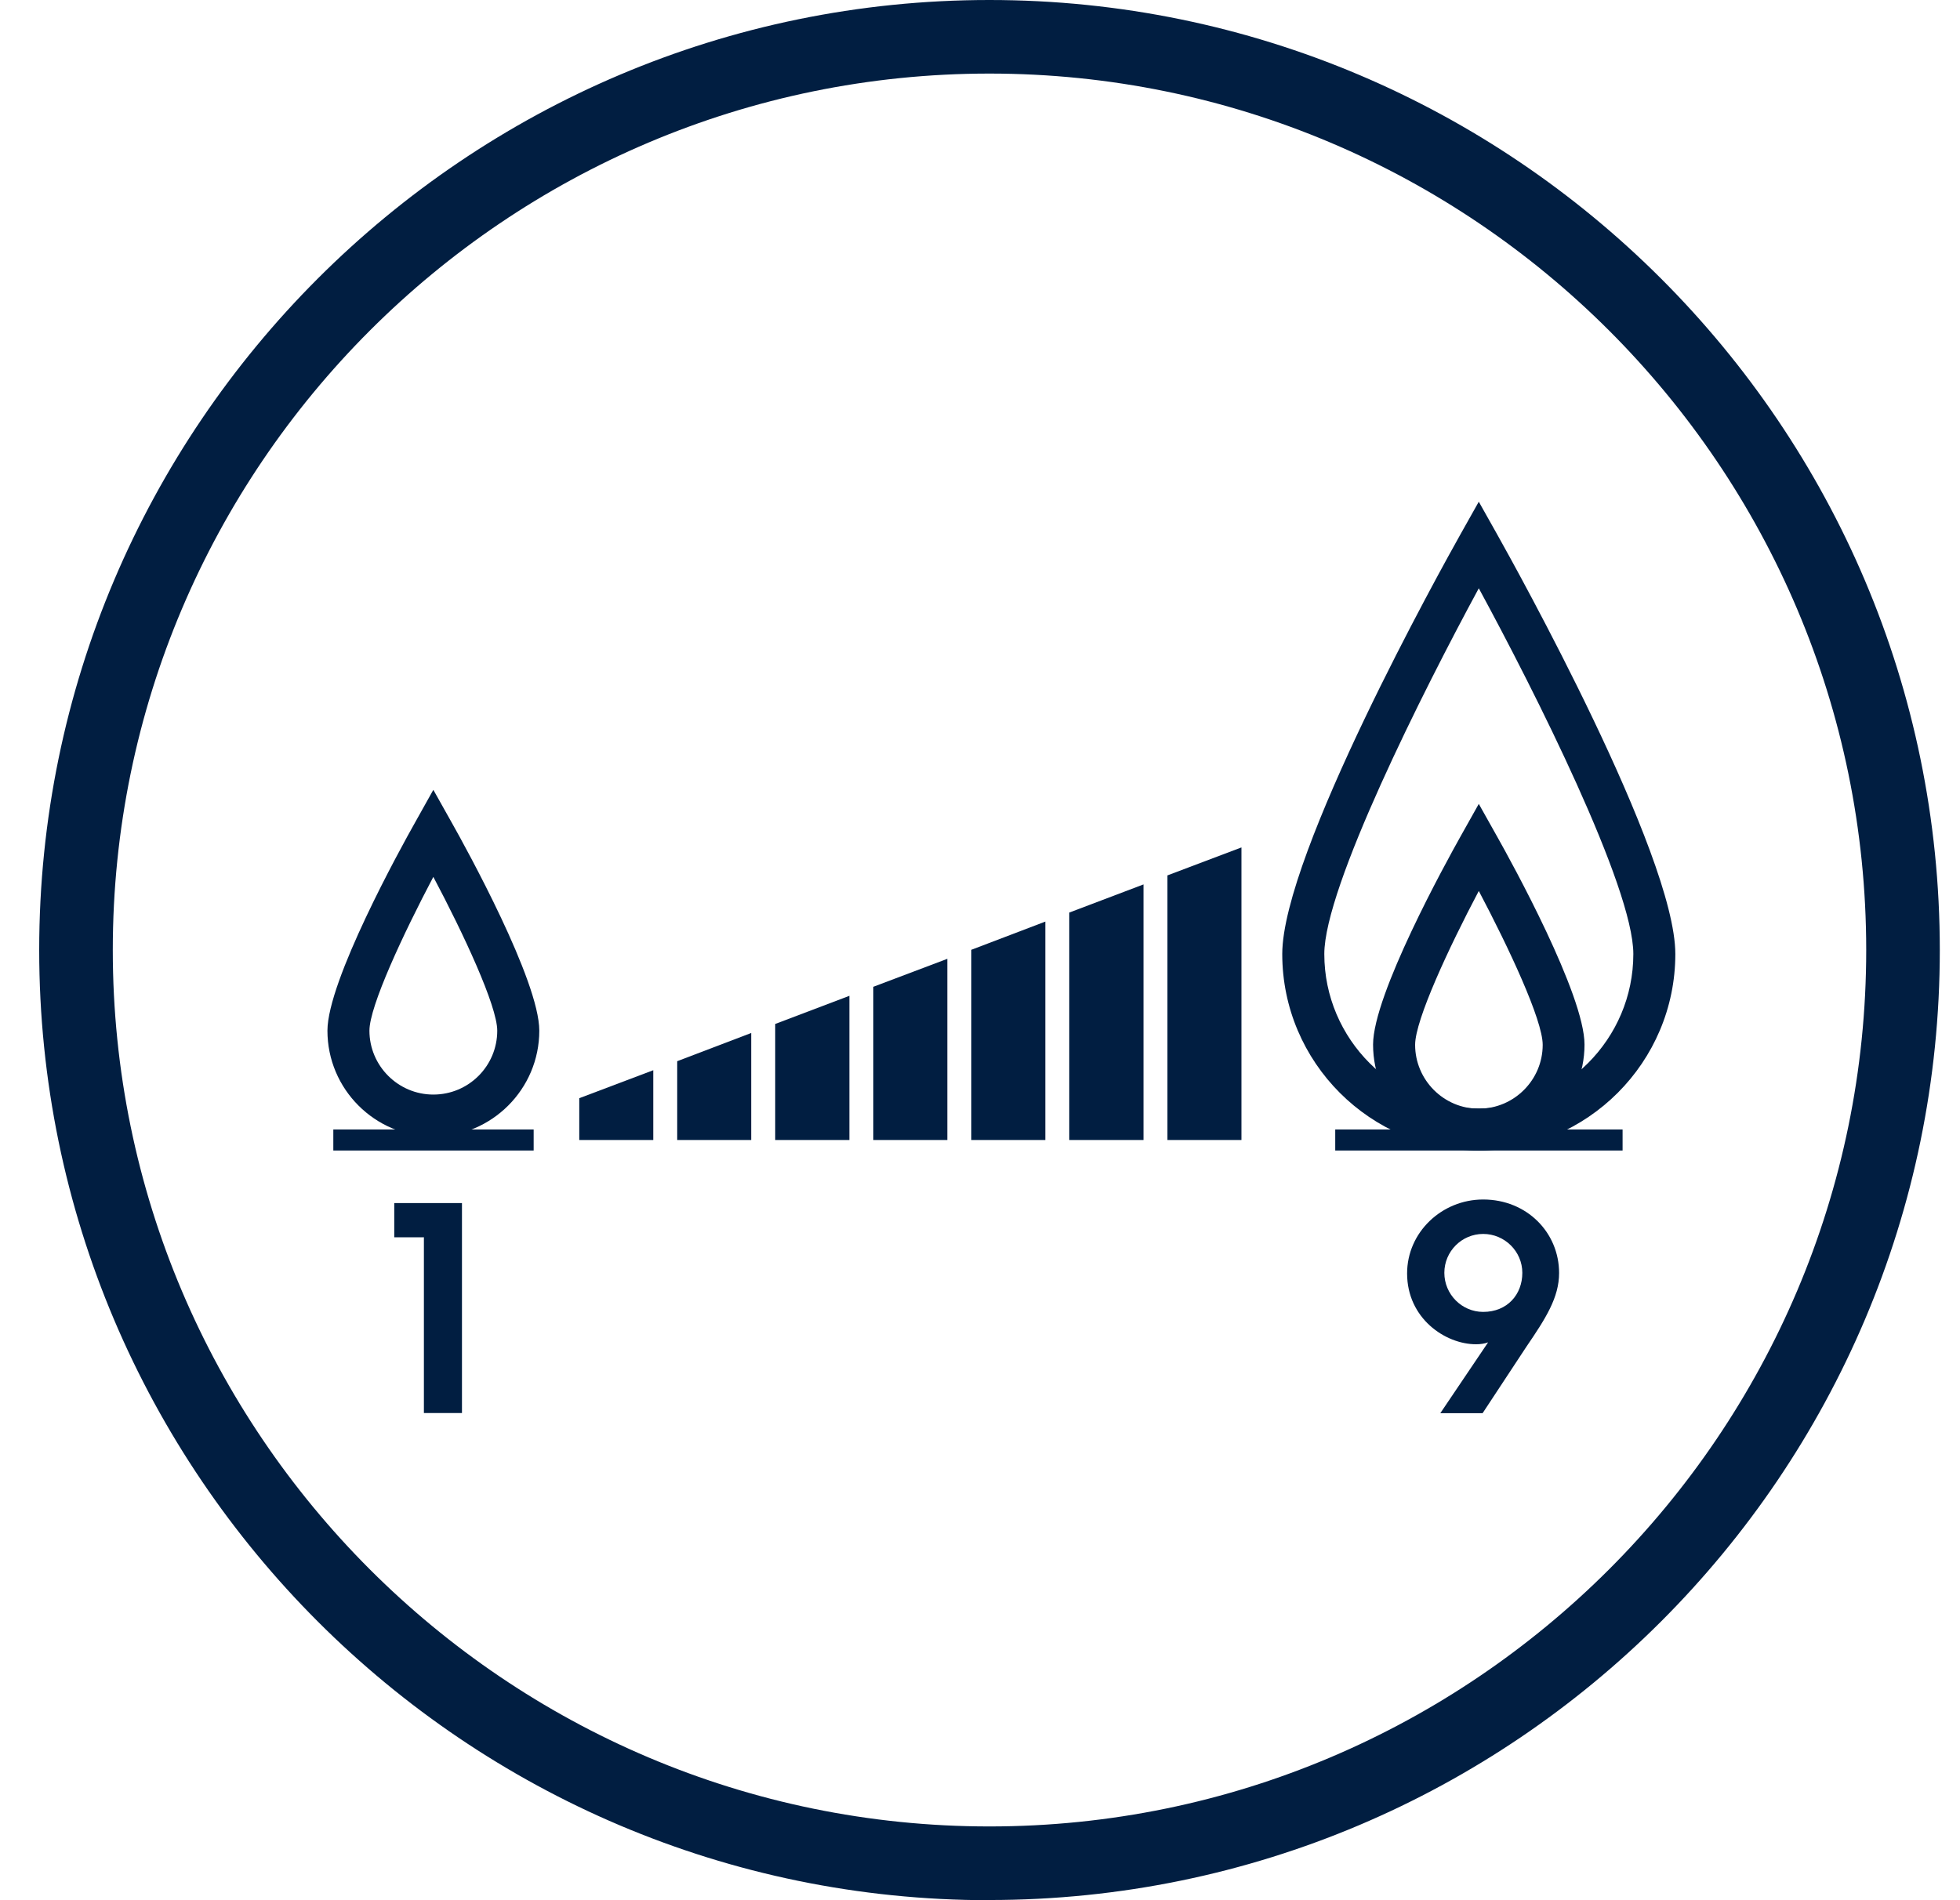
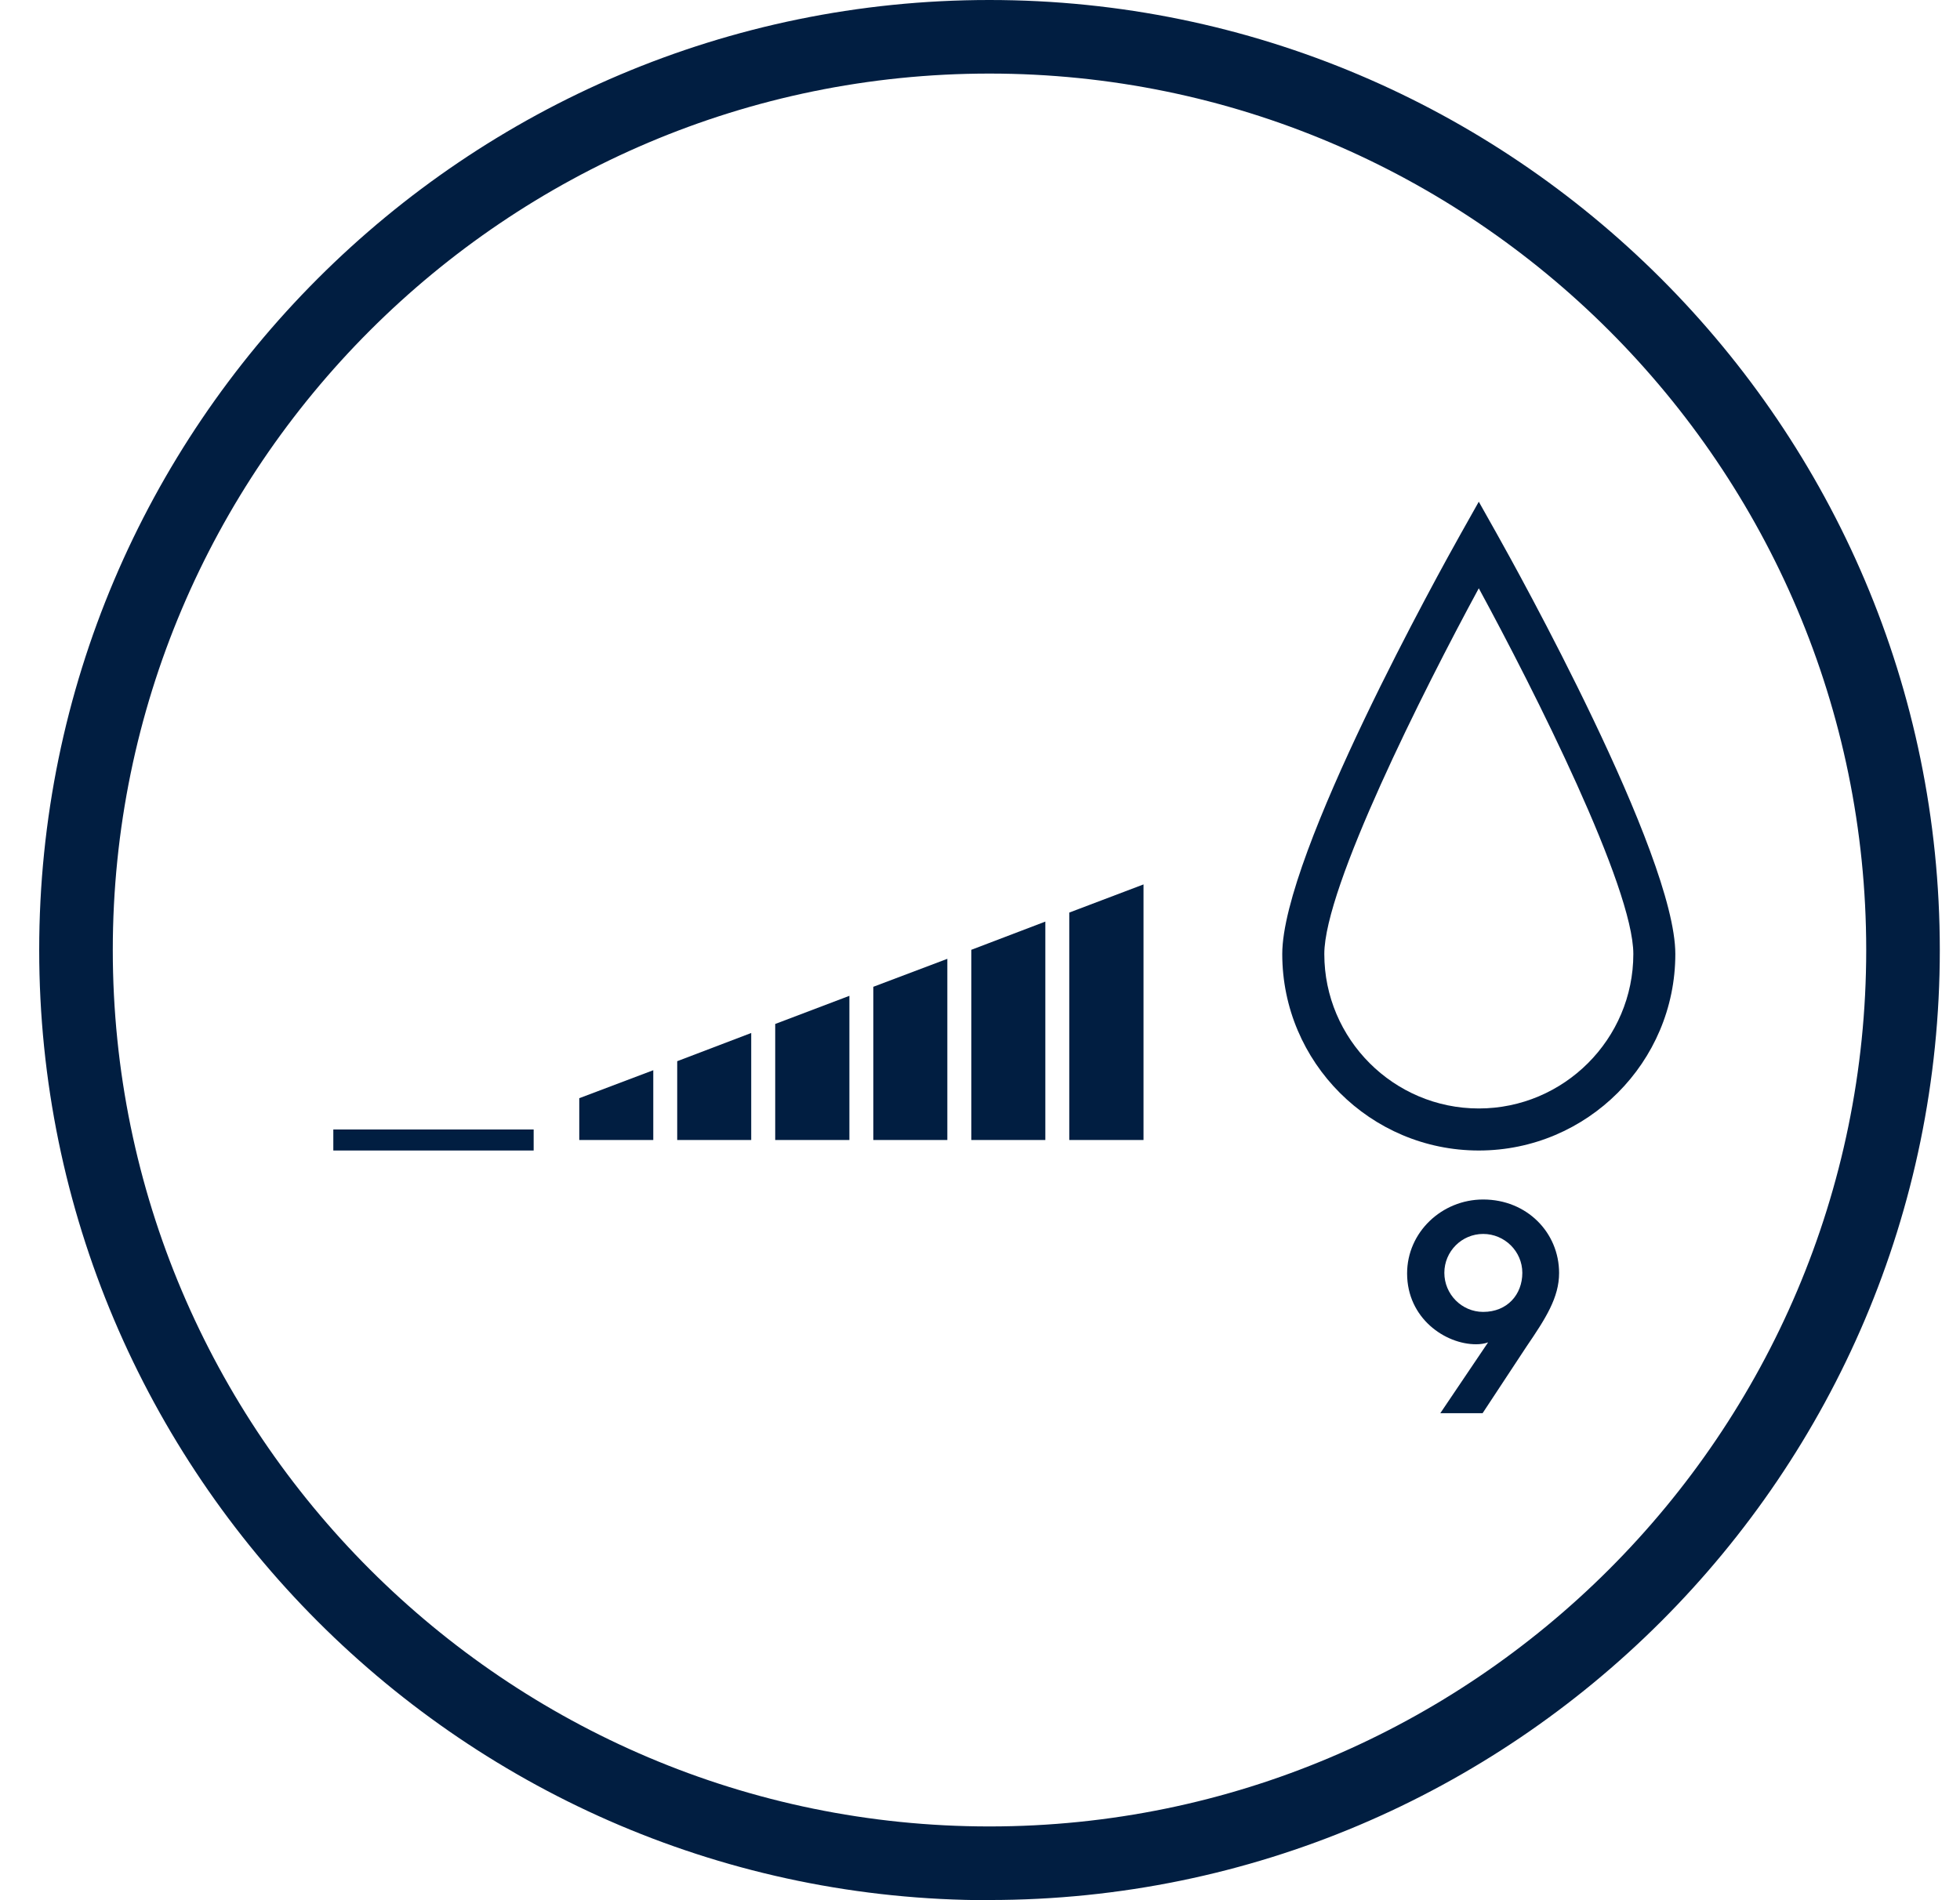
<svg xmlns="http://www.w3.org/2000/svg" width="33" height="32" viewBox="0 0 33 32" fill="none">
  <g clip-path="url(#clip0_301_4723)">
    <path d="M16.658 32C7.838 32 0.66 24.822 0.66 15.998C0.66 7.174 7.838 0 16.658 0C25.479 0 32.66 7.178 32.66 15.998C32.66 24.819 25.482 31.997 16.658 31.997V32ZM16.658 1.239C8.521 1.239 1.899 7.861 1.899 15.998C1.899 24.135 8.521 30.758 16.658 30.758C24.795 30.758 31.421 24.135 31.421 15.998C31.421 7.861 24.799 1.239 16.658 1.239Z" fill="#011E41" />
-     <path d="M7.141 20.837H6.638V20.26H7.778V23.796H7.137V20.84L7.141 20.837Z" fill="#011E41" />
    <path d="M25.054 22.606C24.997 22.628 24.923 22.638 24.852 22.638C24.335 22.638 23.691 22.203 23.691 21.445C23.691 20.752 24.275 20.2 24.972 20.2C25.709 20.2 26.25 20.759 26.25 21.438C26.25 21.852 26.024 22.203 25.701 22.677L24.962 23.799H24.25L25.05 22.613L25.054 22.606ZM25.631 21.435C25.631 21.074 25.333 20.78 24.972 20.78C24.611 20.78 24.318 21.074 24.318 21.435C24.318 21.796 24.611 22.093 24.972 22.093C25.379 22.093 25.631 21.799 25.631 21.435Z" fill="#011E41" />
-     <path d="M7.296 19.141C6.312 19.141 5.513 18.341 5.513 17.357C5.513 16.519 6.741 14.289 6.989 13.85L7.296 13.301L7.604 13.85C7.852 14.289 9.08 16.519 9.08 17.357C9.08 18.341 8.28 19.141 7.296 19.141ZM7.296 14.767C6.794 15.719 6.22 16.943 6.22 17.357C6.22 17.948 6.702 18.433 7.296 18.433C7.891 18.433 8.372 17.952 8.372 17.357C8.372 16.94 7.799 15.715 7.296 14.767Z" fill="#011E41" />
    <path d="M24.898 19.375C23.075 19.375 21.589 17.892 21.589 16.066C21.589 14.388 24.282 9.546 24.59 8.997L24.898 8.449L25.206 8.997C25.514 9.546 28.207 14.388 28.207 16.066C28.207 17.888 26.724 19.375 24.898 19.375ZM24.898 9.907C23.96 11.638 22.297 14.944 22.297 16.066C22.297 17.499 23.465 18.667 24.898 18.667C26.331 18.667 27.5 17.499 27.5 16.066C27.5 14.94 25.836 11.634 24.898 9.907Z" fill="#011E41" />
-     <path d="M24.898 19.375C23.914 19.375 23.118 18.575 23.118 17.591C23.118 16.752 24.346 14.522 24.59 14.087L24.898 13.538L25.206 14.087C25.454 14.526 26.678 16.752 26.678 17.591C26.678 18.575 25.878 19.375 24.895 19.375H24.898ZM24.898 15.004C24.395 15.956 23.826 17.177 23.826 17.595C23.826 18.186 24.307 18.671 24.898 18.671C25.489 18.671 25.974 18.189 25.974 17.595C25.974 17.177 25.401 15.956 24.898 15.004Z" fill="#011E41" />
    <path fill-rule="evenodd" clip-rule="evenodd" d="M17.6 15.52L16.354 15.995V19.198H17.6V15.52Z" fill="#011E41" />
    <path fill-rule="evenodd" clip-rule="evenodd" d="M15.95 16.147L14.704 16.618V19.198H15.95V16.147Z" fill="#011E41" />
    <path fill-rule="evenodd" clip-rule="evenodd" d="M9.753 19.198H10.999V18.023L9.753 18.494V19.198Z" fill="#011E41" />
    <path fill-rule="evenodd" clip-rule="evenodd" d="M12.648 17.396L11.402 17.871V19.198H12.648V17.396Z" fill="#011E41" />
    <path fill-rule="evenodd" clip-rule="evenodd" d="M14.301 16.77L13.052 17.244V19.198H14.301V16.77Z" fill="#011E41" />
-     <path fill-rule="evenodd" clip-rule="evenodd" d="M20.902 14.271L19.656 14.742V19.198H20.902V14.271Z" fill="#011E41" />
    <path fill-rule="evenodd" clip-rule="evenodd" d="M19.253 14.894L18.003 15.368V19.198H19.253V14.894Z" fill="#011E41" />
-     <path d="M27.319 19.021H22.481V19.375H27.319V19.021Z" fill="#011E41" />
    <path d="M8.985 19.021H5.612V19.375H8.985V19.021Z" fill="#011E41" />
  </g>
  <defs>
    <clipPath id="clip0_301_4723">
      <rect width="32" height="32" fill="white" transform="translate(0.66)" />
    </clipPath>
  </defs>
</svg>